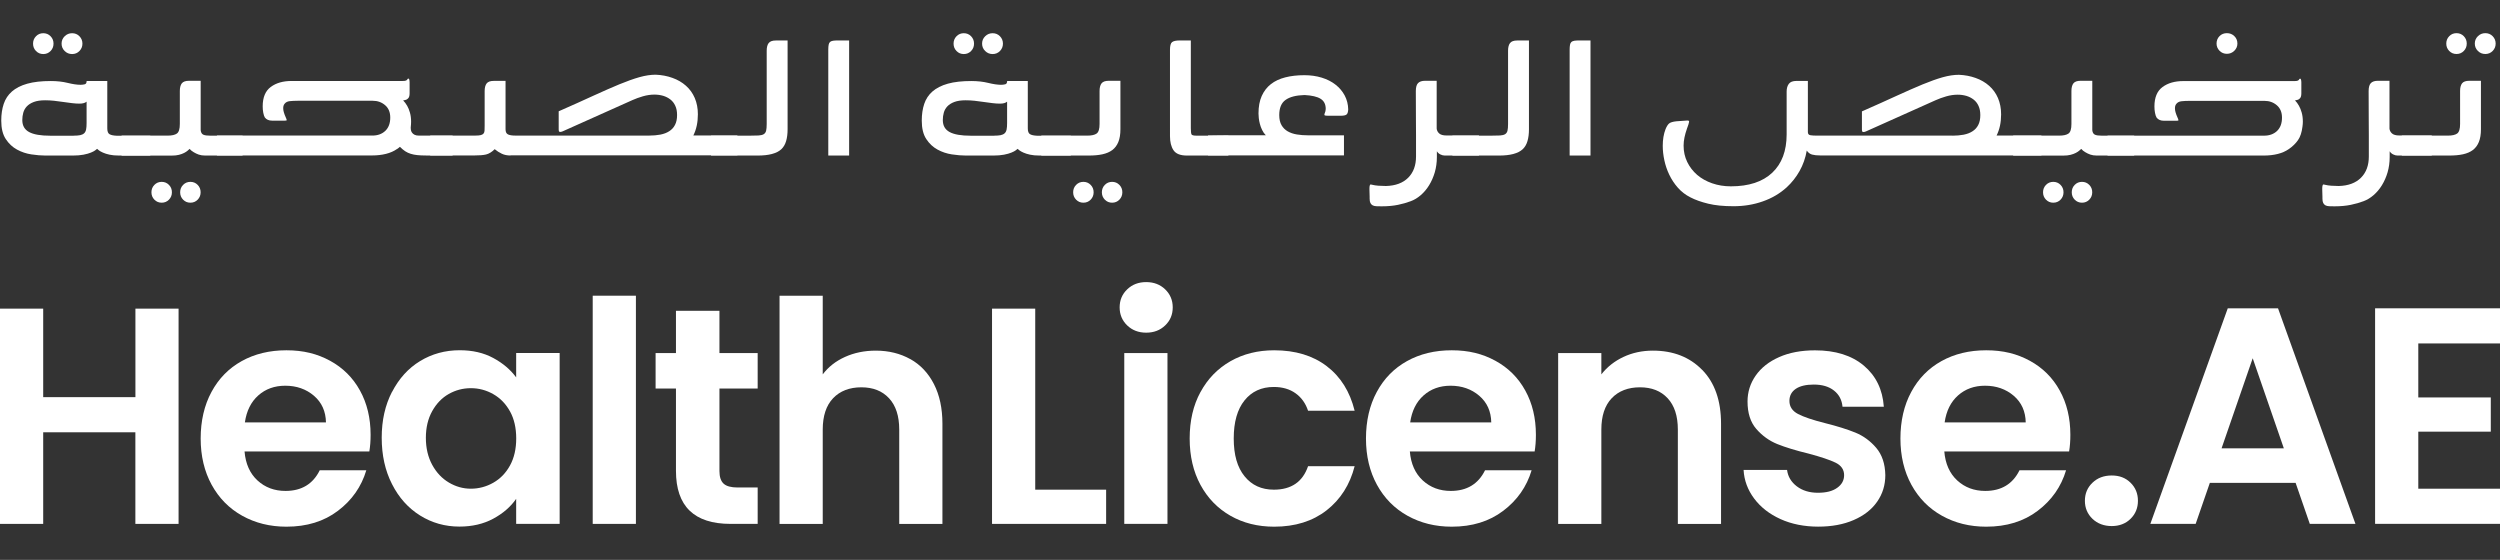
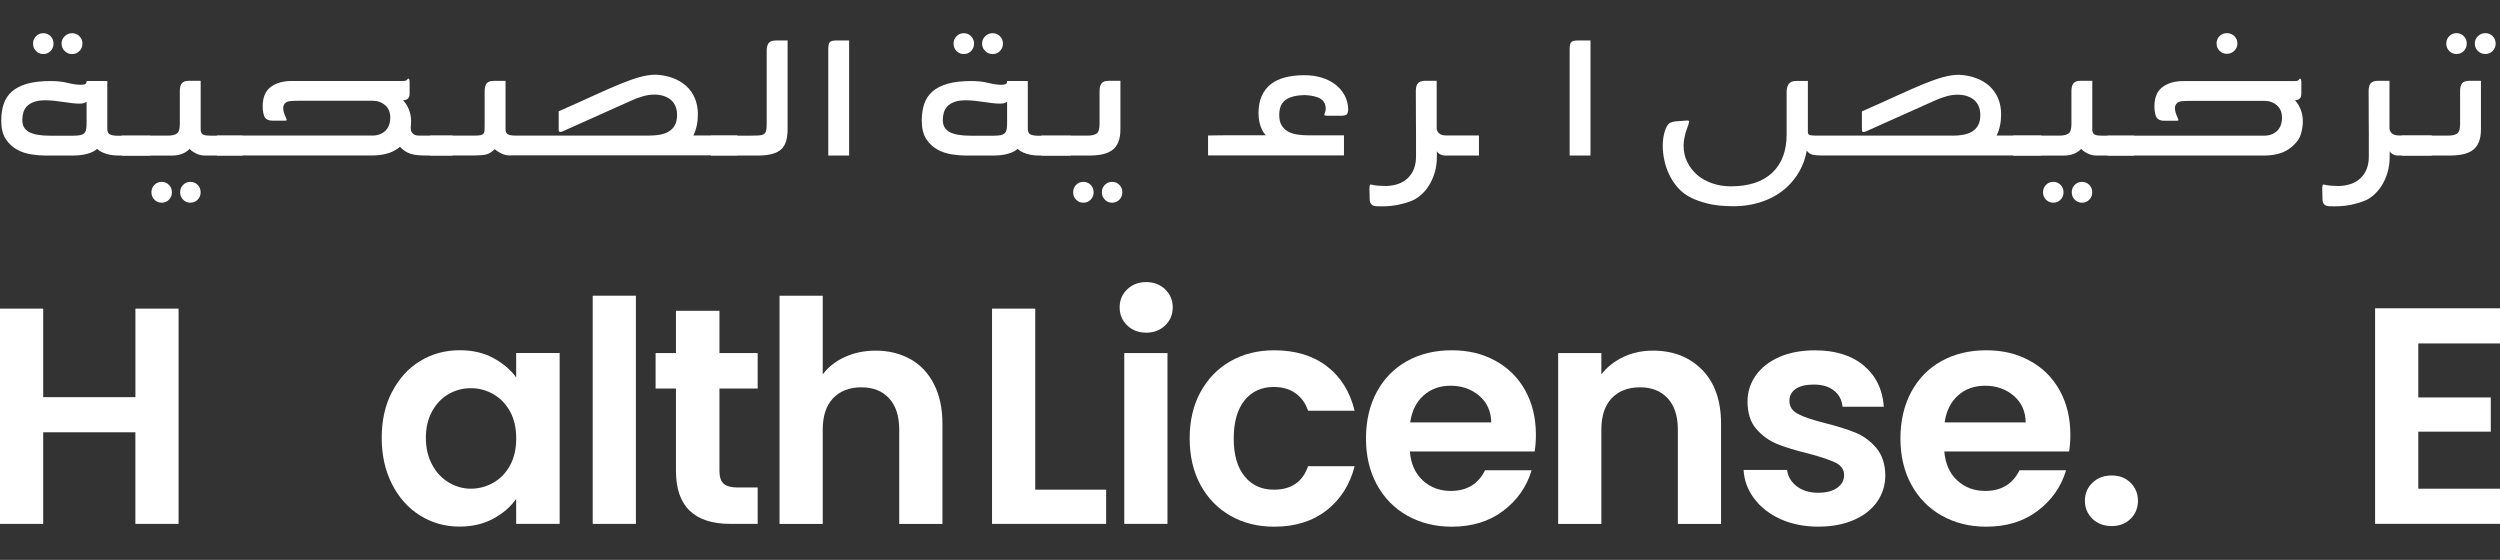
<svg xmlns="http://www.w3.org/2000/svg" id="Layer_1" viewBox="0 0 518 116">
  <rect x="0" y="0" width="518" height="116" fill="#333333" stroke="none" />
  <defs>
    <style>.cls-1{fill:#fff;stroke-width:0px;}</style>
  </defs>
  <path class="cls-1" d="m37,63.95v44.6h-8.95v-18.98H8.95v18.98H0v-44.6h8.95v18.34h19.11v-18.34h8.95Z" />
-   <path class="cls-1" d="m76.55,93.54h-25.88c.21,2.56,1.11,4.56,2.68,6.01,1.58,1.45,3.51,2.17,5.81,2.17,3.32,0,5.69-1.43,7.09-4.28h9.65c-1.02,3.41-2.98,6.21-5.88,8.4-2.9,2.2-6.45,3.29-10.67,3.29-3.41,0-6.46-.76-9.17-2.27-2.71-1.51-4.81-3.65-6.33-6.42-1.51-2.77-2.27-5.96-2.27-9.58s.74-6.88,2.24-9.65c1.49-2.77,3.58-4.9,6.26-6.39,2.68-1.49,5.77-2.24,9.27-2.24s6.38.72,9.04,2.17c2.66,1.45,4.73,3.5,6.2,6.17,1.47,2.66,2.2,5.72,2.2,9.17,0,1.28-.09,2.43-.26,3.45Zm-9.01-6.01c-.04-2.3-.87-4.14-2.49-5.53-1.62-1.38-3.6-2.08-5.94-2.08-2.22,0-4.08.67-5.59,2.01-1.51,1.34-2.44,3.21-2.78,5.59h16.8Z" />
  <path class="cls-1" d="m81.24,81.2c1.43-2.77,3.36-4.9,5.81-6.39,2.45-1.49,5.19-2.24,8.21-2.24,2.64,0,4.95.53,6.93,1.6,1.98,1.06,3.57,2.41,4.76,4.02v-5.05h9.01v35.4h-9.01v-5.18c-1.15,1.66-2.74,3.03-4.76,4.12-2.02,1.09-4.36,1.63-7,1.63-2.98,0-5.7-.77-8.15-2.3-2.45-1.53-4.39-3.69-5.81-6.49-1.43-2.79-2.14-6-2.14-9.62s.71-6.75,2.14-9.52Zm24.44,4.06c-.85-1.55-2-2.75-3.45-3.58-1.45-.83-3-1.25-4.66-1.25s-3.19.41-4.6,1.21-2.55,1.99-3.42,3.55c-.87,1.56-1.31,3.4-1.31,5.53s.44,3.99,1.31,5.59c.87,1.6,2.02,2.82,3.45,3.67,1.43.85,2.95,1.28,4.57,1.28s3.22-.42,4.66-1.25c1.45-.83,2.6-2.02,3.45-3.58.85-1.55,1.28-3.42,1.28-5.59s-.43-4.04-1.28-5.59Z" />
  <path class="cls-1" d="m131.76,61.27v47.28h-8.95v-47.28h8.95Z" />
  <path class="cls-1" d="m149.07,80.5v17.12c0,1.19.29,2.06.86,2.59.57.53,1.54.8,2.91.8h4.15v7.54h-5.62c-7.54,0-11.31-3.66-11.31-10.99v-17.06h-4.22v-7.35h4.22v-8.75h9.01v8.75h7.92v7.35h-7.92Z" />
  <path class="cls-1" d="m188.62,74.4c2.09,1.17,3.72,2.9,4.89,5.18,1.17,2.28,1.76,5.02,1.76,8.21v20.77h-8.95v-19.55c0-2.81-.7-4.97-2.11-6.49s-3.32-2.27-5.75-2.27-4.42.76-5.85,2.27c-1.43,1.51-2.14,3.67-2.14,6.49v19.55h-8.95v-47.28h8.95v16.29c1.15-1.53,2.68-2.74,4.6-3.61,1.92-.87,4.05-1.31,6.39-1.31,2.68,0,5.07.59,7.16,1.76Z" />
  <path class="cls-1" d="m214.49,101.46h14.7v7.09h-23.64v-44.6h8.95v37.51Z" />
  <path class="cls-1" d="m233.56,67.43c-1.04-1-1.57-2.25-1.57-3.74s.52-2.74,1.57-3.74c1.04-1,2.35-1.5,3.93-1.5s2.89.5,3.93,1.5c1.04,1,1.57,2.25,1.57,3.74s-.52,2.74-1.57,3.74c-1.04,1-2.35,1.5-3.93,1.5s-2.89-.5-3.93-1.5Zm8.34,5.72v35.4h-8.95v-35.4h8.95Z" />
  <path class="cls-1" d="m248.74,81.24c1.49-2.75,3.56-4.88,6.2-6.39,2.64-1.51,5.66-2.27,9.07-2.27,4.39,0,8.02,1.1,10.89,3.29,2.88,2.19,4.8,5.27,5.78,9.23h-9.65c-.51-1.53-1.37-2.74-2.59-3.61-1.21-.87-2.72-1.31-4.5-1.31-2.56,0-4.58.93-6.07,2.78-1.49,1.85-2.24,4.48-2.24,7.89s.74,5.98,2.24,7.83c1.49,1.85,3.51,2.78,6.07,2.78,3.62,0,5.98-1.62,7.09-4.86h9.65c-.98,3.83-2.92,6.88-5.81,9.14-2.9,2.26-6.52,3.39-10.86,3.39-3.41,0-6.43-.76-9.07-2.27-2.64-1.51-4.71-3.64-6.2-6.39-1.49-2.75-2.24-5.95-2.24-9.62s.74-6.87,2.24-9.62Z" />
  <path class="cls-1" d="m318,93.54h-25.88c.21,2.56,1.11,4.56,2.68,6.01,1.58,1.45,3.51,2.17,5.81,2.17,3.32,0,5.69-1.43,7.09-4.28h9.65c-1.02,3.41-2.98,6.21-5.88,8.4-2.9,2.2-6.45,3.29-10.67,3.29-3.41,0-6.46-.76-9.17-2.27-2.71-1.51-4.81-3.65-6.33-6.42-1.51-2.77-2.27-5.96-2.27-9.58s.74-6.88,2.24-9.65c1.49-2.77,3.58-4.9,6.26-6.39,2.68-1.49,5.77-2.24,9.27-2.24s6.38.72,9.04,2.17c2.66,1.45,4.73,3.5,6.2,6.17,1.47,2.66,2.2,5.72,2.2,9.17,0,1.28-.09,2.43-.26,3.45Zm-9.01-6.01c-.04-2.3-.87-4.14-2.49-5.53-1.62-1.38-3.6-2.08-5.94-2.08-2.22,0-4.08.67-5.59,2.01-1.51,1.34-2.44,3.21-2.78,5.59h16.8Z" />
  <path class="cls-1" d="m352.7,76.64c2.6,2.66,3.9,6.38,3.9,11.15v20.77h-8.95v-19.55c0-2.81-.7-4.97-2.11-6.49s-3.32-2.27-5.75-2.27-4.42.76-5.85,2.27c-1.43,1.51-2.14,3.67-2.14,6.49v19.55h-8.95v-35.4h8.95v4.41c1.19-1.53,2.72-2.74,4.57-3.61,1.85-.87,3.89-1.31,6.1-1.31,4.22,0,7.62,1.33,10.22,3.99Z" />
  <path class="cls-1" d="m368.93,107.56c-2.3-1.04-4.12-2.46-5.46-4.25-1.34-1.79-2.08-3.77-2.2-5.94h9.01c.17,1.36.84,2.49,2.01,3.39,1.17.89,2.63,1.34,4.38,1.34s3.04-.34,3.99-1.02c.96-.68,1.44-1.55,1.44-2.62,0-1.15-.59-2.01-1.76-2.59-1.17-.57-3.04-1.2-5.59-1.88-2.64-.64-4.8-1.3-6.49-1.98-1.68-.68-3.13-1.73-4.35-3.13s-1.82-3.3-1.82-5.69c0-1.96.56-3.75,1.69-5.37,1.13-1.62,2.75-2.9,4.86-3.83,2.11-.94,4.59-1.4,7.44-1.4,4.22,0,7.58,1.05,10.1,3.16,2.51,2.11,3.9,4.95,4.15,8.53h-8.56c-.13-1.41-.71-2.52-1.76-3.35-1.04-.83-2.44-1.25-4.19-1.25-1.62,0-2.87.3-3.74.89-.87.6-1.31,1.43-1.31,2.49,0,1.19.6,2.1,1.79,2.72,1.19.62,3.05,1.25,5.56,1.88,2.56.64,4.66,1.3,6.33,1.98,1.66.68,3.1,1.74,4.31,3.16,1.21,1.43,1.84,3.31,1.88,5.65,0,2.05-.56,3.88-1.69,5.5-1.13,1.62-2.75,2.89-4.86,3.8-2.11.92-4.57,1.37-7.38,1.37s-5.5-.52-7.8-1.57Z" />
  <path class="cls-1" d="m428.74,93.54h-25.88c.21,2.56,1.11,4.56,2.68,6.01,1.58,1.45,3.51,2.17,5.81,2.17,3.32,0,5.69-1.43,7.09-4.28h9.65c-1.02,3.41-2.98,6.21-5.88,8.4-2.9,2.2-6.45,3.29-10.67,3.29-3.41,0-6.46-.76-9.17-2.27-2.71-1.51-4.81-3.65-6.33-6.42-1.51-2.77-2.27-5.96-2.27-9.58s.74-6.88,2.24-9.65c1.49-2.77,3.58-4.9,6.26-6.39,2.68-1.49,5.77-2.24,9.27-2.24s6.38.72,9.04,2.17c2.66,1.45,4.73,3.5,6.2,6.17,1.47,2.66,2.2,5.72,2.2,9.17,0,1.28-.09,2.43-.26,3.45Zm-9.01-6.01c-.04-2.3-.87-4.14-2.49-5.53-1.62-1.38-3.6-2.08-5.94-2.08-2.22,0-4.08.67-5.59,2.01-1.51,1.34-2.44,3.21-2.78,5.59h16.8Z" />
  <path class="cls-1" d="m433.56,107.5c-1.04-1-1.57-2.25-1.57-3.74s.52-2.74,1.57-3.74c1.04-1,2.37-1.5,3.99-1.5s2.88.5,3.9,1.5c1.02,1,1.53,2.25,1.53,3.74s-.51,2.74-1.53,3.74c-1.02,1-2.32,1.5-3.9,1.5s-2.95-.5-3.99-1.5Z" />
-   <path class="cls-1" d="m475.64,100.05h-17.76l-2.94,8.5h-9.39l16.04-44.66h10.42l16.04,44.66h-9.46l-2.94-8.5Zm-2.43-7.16l-6.45-18.66-6.45,18.66h12.91Z" />
  <path class="cls-1" d="m501.07,71.17v11.18h15.02v7.09h-15.02v11.82h16.93v7.28h-25.88v-44.66h25.88v7.28h-16.93Z" />
  <path class="cls-1" d="m31.14,28.11v4.12h-6.48c-.76,0-1.41-.06-1.96-.18-.54-.12-1-.26-1.37-.43s-.65-.32-.84-.47c-.19-.15-.31-.25-.37-.31-.05.05-.18.16-.39.31-.2.15-.5.31-.9.47-.39.16-.9.31-1.53.43s-1.36.18-2.2.18h-5.71c-.87,0-1.83-.08-2.89-.24-1.06-.16-2.05-.49-2.98-1-.92-.5-1.7-1.23-2.32-2.17-.63-.95-.94-2.22-.94-3.82,0-1.3.17-2.46.51-3.47.34-1.02.91-1.88,1.71-2.58.8-.7,1.86-1.24,3.18-1.61,1.32-.37,2.94-.55,4.87-.55,1.28,0,2.45.13,3.5.39,1.06.26,1.94.39,2.65.39.3,0,.58-.03.86-.1.27-.06.41-.29.41-.68h4.28v9.82c0,.62.16,1.03.47,1.2.31.18.78.28,1.41.31h7.01Zm-15.89,0c.54,0,.99-.03,1.34-.1.35-.07.63-.2.84-.39s.34-.46.41-.8c.07-.34.1-.79.1-1.33v-4.43c-.3.27-.79.41-1.47.41-.46,0-.98-.03-1.55-.1-.57-.07-1.17-.15-1.79-.24-.62-.1-1.26-.18-1.92-.25-.65-.07-1.28-.1-1.87-.1-.95,0-1.73.12-2.34.35s-1.09.54-1.45.92c-.35.38-.6.82-.73,1.31-.14.49-.2,1-.2,1.52,0,1.15.47,1.97,1.41,2.48.94.51,2.4.76,4.38.76h4.85Zm-4.16-19.07c0,.6-.2,1.11-.61,1.53s-.91.63-1.51.63-1.1-.21-1.51-.63c-.41-.42-.61-.93-.61-1.53s.2-1.11.61-1.53c.41-.42.91-.63,1.51-.63s1.1.21,1.51.63.61.93.61,1.53Zm5.99,0c0,.6-.21,1.11-.62,1.53-.41.42-.92.63-1.52.63s-1.12-.21-1.54-.63c-.43-.42-.64-.93-.64-1.53s.21-1.11.64-1.53c.43-.42.94-.63,1.54-.63s1.11.21,1.52.63c.41.42.62.93.62,1.53Z" />
  <path class="cls-1" d="m25.19,32.22v-4.12h9.54c.87,0,1.51-.14,1.92-.43.41-.29.61-.95.61-1.98v-6.83c0-.71.14-1.24.41-1.59.27-.35.77-.53,1.48-.53h2.43v10.23c.05.49.24.8.55.94.31.14.78.2,1.41.2h6.72v4.12h-7.78c-.49,0-.93-.07-1.31-.2-.38-.14-.73-.3-1.03-.49-.33-.19-.62-.42-.86-.69-.11.11-.25.24-.43.39s-.41.3-.7.45c-.29.15-.64.28-1.07.39-.42.11-.92.16-1.49.16h-10.39Zm10.43,7.62c0,.6-.2,1.11-.61,1.53-.41.42-.91.63-1.51.63s-1.1-.21-1.51-.63c-.41-.42-.61-.93-.61-1.53s.2-1.11.61-1.53c.41-.42.91-.63,1.51-.63s1.1.21,1.51.63c.41.42.61.93.61,1.53Zm5.95,0c0,.6-.2,1.11-.61,1.53-.41.42-.91.63-1.51.63s-1.1-.21-1.51-.63c-.41-.42-.61-.93-.61-1.53s.2-1.11.61-1.53c.41-.42.91-.63,1.51-.63s1.1.21,1.51.63c.41.42.61.93.61,1.53Z" />
  <path class="cls-1" d="m83.55,20.83c.3.3.57.67.82,1.1.22.38.41.85.57,1.41s.24,1.19.24,1.9c0,.16,0,.33-.02.51-.01.18-.03.42-.06.72,0,.14.01.29.04.47.03.18.1.35.22.53.12.18.3.33.53.45.23.12.54.18.92.18h6.97v4.12h-5.54c-.68,0-1.27-.03-1.77-.08-.5-.05-.96-.14-1.37-.27s-.79-.3-1.14-.53c-.35-.23-.72-.54-1.1-.92-.11.08-.2.16-.29.24-.08.08-.18.15-.29.2-.65.46-1.42.8-2.3,1.02-.88.22-1.84.33-2.87.33h-32.16v-4.12h32.2c1.11,0,2.01-.33,2.69-.98.68-.66,1.02-1.57,1.02-2.75,0-1.09-.35-1.95-1.06-2.56-.71-.61-1.56-.92-2.57-.92h-15.57c-.62,0-1.17.03-1.63.08-.46.05-.82.23-1.06.54-.19.22-.29.52-.29.91,0,.27.04.55.12.82.11.38.24.73.39,1.05.15.32.22.53.22.64-.03.05-.16.08-.41.08h-2.61c-.68,0-1.18-.22-1.51-.65-.14-.22-.24-.54-.33-.98s-.12-.88-.12-1.34c0-1.85.56-3.19,1.67-4.01,1.11-.83,2.55-1.24,4.32-1.24h22.99c.3,0,.52-.02.65-.07.14-.04.23-.1.29-.18.05-.07.09-.13.12-.18.03-.04.08-.07.16-.07.05,0,.11.05.16.16.05.16.08.37.08.61v2.29c0,.54-.12.91-.37,1.1-.14.14-.3.23-.49.27-.19.04-.35.08-.49.1Z" />
  <path class="cls-1" d="m105.8,32.22c-.71,0-1.32-.12-1.83-.37-.52-.24-1.01-.56-1.47-.94-.6.6-1.2.96-1.79,1.1-.6.14-1.4.2-2.4.2h-9.17v-4.12h9.41c.46,0,.82-.03,1.08-.1.26-.07.45-.18.57-.33.12-.15.19-.36.2-.63s.02-.61.02-1.02v-7.13c0-.71.14-1.24.41-1.59.27-.35.76-.53,1.47-.53h2.45v10.03c0,.54.17.9.51,1.06.34.16.82.24,1.45.24h27.84c.81,0,1.58-.07,2.28-.2.71-.14,1.32-.37,1.83-.7.52-.33.92-.76,1.2-1.31.29-.55.43-1.23.43-2.05,0-.74-.12-1.37-.37-1.91-.24-.53-.58-.97-1.02-1.31-.44-.34-.93-.59-1.49-.76-.56-.16-1.16-.25-1.81-.25-.79,0-1.58.12-2.38.35-.8.23-1.53.5-2.18.79l-14.47,6.48c-.22.08-.37.12-.45.12s-.15-.01-.2-.04c-.11-.03-.16-.18-.16-.45v-3.79c2.72-1.2,5.1-2.26,7.15-3.21,2.05-.94,3.86-1.73,5.42-2.38,1.56-.64,2.95-1.14,4.16-1.48,1.21-.34,2.33-.51,3.36-.51,1.25.05,2.41.27,3.48.66,1.07.38,2,.92,2.79,1.62.79.7,1.4,1.54,1.83,2.54.43,1,.65,2.13.65,3.38,0,1.67-.31,3.13-.94,4.39h9.13v4.12h-46.99Z" />
  <path class="cls-1" d="m147.33,28.11h7.99c.79,0,1.41-.01,1.87-.04.46-.03.82-.12,1.06-.27.24-.15.41-.39.49-.71.08-.33.12-.79.12-1.39v-15.19c0-.71.14-1.24.41-1.59.27-.35.76-.53,1.47-.53h2.45v18.38c0,.95-.1,1.77-.31,2.47-.2.69-.54,1.26-1,1.69-.95.87-2.58,1.3-4.89,1.3h-9.66v-4.12Z" />
  <path class="cls-1" d="m171.62,32.22V10.26c0-.41.03-.74.08-1,.05-.26.15-.45.29-.57s.34-.2.62-.25c.27-.04.63-.06,1.07-.06h2.26v23.84h-4.32Z" />
  <path class="cls-1" d="m221.87,28.11v4.12h-6.48c-.76,0-1.41-.06-1.96-.18-.54-.12-1-.26-1.37-.43s-.65-.32-.84-.47c-.19-.15-.31-.25-.37-.31-.05.05-.18.16-.39.31-.2.15-.5.31-.9.47-.39.16-.9.31-1.53.43s-1.36.18-2.2.18h-5.71c-.87,0-1.83-.08-2.89-.24-1.06-.16-2.05-.49-2.98-1-.92-.5-1.7-1.23-2.32-2.17-.63-.95-.94-2.22-.94-3.82,0-1.3.17-2.46.51-3.47.34-1.02.91-1.88,1.71-2.58.8-.7,1.86-1.24,3.18-1.61,1.32-.37,2.94-.55,4.87-.55,1.28,0,2.45.13,3.5.39,1.06.26,1.94.39,2.65.39.3,0,.58-.03.86-.1.27-.06.41-.29.41-.68h4.28v9.82c0,.62.16,1.03.47,1.2.31.18.78.28,1.41.31h7.01Zm-15.89,0c.54,0,.99-.03,1.34-.1.35-.07.63-.2.84-.39s.34-.46.41-.8c.07-.34.1-.79.1-1.33v-4.43c-.3.27-.79.41-1.47.41-.46,0-.98-.03-1.55-.1-.57-.07-1.17-.15-1.79-.24-.62-.1-1.26-.18-1.92-.25-.65-.07-1.28-.1-1.87-.1-.95,0-1.73.12-2.34.35s-1.09.54-1.45.92c-.35.38-.6.82-.73,1.31-.14.49-.2,1-.2,1.52,0,1.15.47,1.97,1.41,2.48.94.51,2.4.76,4.38.76h4.85Zm-4.16-19.07c0,.6-.2,1.11-.61,1.53s-.91.63-1.51.63-1.1-.21-1.51-.63c-.41-.42-.61-.93-.61-1.53s.2-1.11.61-1.53c.41-.42.91-.63,1.51-.63s1.1.21,1.51.63.61.93.61,1.53Zm5.99,0c0,.6-.21,1.11-.62,1.53-.41.42-.92.63-1.52.63s-1.12-.21-1.54-.63c-.43-.42-.64-.93-.64-1.53s.21-1.11.64-1.53c.43-.42.94-.63,1.54-.63s1.11.21,1.52.63c.41.42.62.93.62,1.53Z" />
  <path class="cls-1" d="m215.76,32.22v-4.12h9.54c.87,0,1.51-.14,1.92-.43.41-.29.61-.95.61-1.98v-6.83c0-.71.14-1.24.41-1.59.27-.35.77-.53,1.48-.53h2.43v10.03c0,1.06-.14,1.94-.43,2.65-.29.71-.71,1.26-1.25,1.67-.55.41-1.23.7-2.05.88s-1.77.26-2.86.26h-9.78Zm10.84,7.62c0,.6-.2,1.11-.61,1.53-.41.42-.91.63-1.51.63s-1.1-.21-1.51-.63c-.41-.42-.61-.93-.61-1.53s.2-1.11.61-1.53c.41-.42.91-.63,1.51-.63s1.1.21,1.51.63c.41.42.61.93.61,1.53Zm5.95,0c0,.6-.2,1.11-.61,1.53-.41.42-.91.63-1.51.63s-1.1-.21-1.51-.63c-.41-.42-.61-.93-.61-1.53s.2-1.11.61-1.53c.41-.42.91-.63,1.51-.63s1.1.21,1.51.63c.41.42.61.93.61,1.53Z" />
-   <path class="cls-1" d="m254.52,28.11v4.12h-8.6c-1.36,0-2.28-.37-2.77-1.1s-.73-1.71-.73-2.93V10.34c0-.84.14-1.38.43-1.61s.82-.35,1.61-.35h2.28v18.17c0,.68.05,1.11.14,1.29s.44.27,1.04.27h6.6Z" />
  <path class="cls-1" d="m250.32,28.07c-.05,0,.08,0,.39,0s.75,0,1.3-.02c.56-.01,1.2-.02,1.92-.02h8.35c-.3-.3-.56-.66-.76-1.08-.21-.42-.36-.84-.47-1.26-.11-.42-.19-.83-.23-1.22-.04-.39-.06-.71-.06-.96,0-1.41.22-2.61.67-3.62.45-1,1.08-1.82,1.9-2.46.82-.64,1.81-1.1,2.98-1.4,1.17-.3,2.49-.45,3.95-.45,1.3,0,2.51.17,3.61.51,1.1.34,2.05.82,2.85,1.45.8.62,1.43,1.37,1.9,2.24.46.87.71,1.83.73,2.89-.03.54-.14.9-.35,1.06-.2.16-.59.25-1.16.25h-2.65c-.11,0-.26,0-.47-.02-.2-.01-.31-.08-.31-.19,0-.08.01-.15.04-.21.16-.36.24-.69.24-.99,0-.96-.35-1.66-1.06-2.1-.7-.44-1.81-.7-3.33-.78-1.76.05-3.07.39-3.94,1.02-.87.62-1.3,1.67-1.3,3.14,0,.84.16,1.54.47,2.08.31.54.74.97,1.28,1.28.54.31,1.17.53,1.9.65.72.12,1.5.18,2.34.18h7.42v4.16h-28.16v-4.16Z" />
  <path class="cls-1" d="m297.68,26.64c.03.38.2.71.51,1,.31.29.82.43,1.53.43h6.72v4.16h-7.09c-.3,0-.6-.08-.92-.24-.31-.16-.55-.38-.71-.65v1.22c0,1.11-.15,2.16-.43,3.14-.29.98-.68,1.87-1.17,2.67-.49.8-1.07,1.49-1.73,2.06-.66.57-1.35.99-2.09,1.26-.79.3-1.66.55-2.63.75-.96.2-2.1.31-3.4.31-.41,0-.77,0-1.08-.02-.31-.01-.57-.08-.77-.18-.2-.11-.36-.27-.47-.49-.11-.22-.16-.52-.16-.9v-.37c0-.22,0-.46-.02-.73-.01-.27-.02-.52-.02-.73v-.41c0-.05.01-.18.04-.39.03-.2.11-.31.24-.31.03,0,.15.03.37.08.3.08.7.14,1.2.18.5.04,1.03.06,1.57.06,1.98-.05,3.52-.63,4.6-1.71,1.09-1.09,1.63-2.55,1.63-4.4v-4.34c0-.99,0-2.23-.02-3.73-.01-1.49-.02-3.33-.02-5.5,0-.79.16-1.34.47-1.65.31-.31.79-.47,1.42-.47h2.43v9.9Z" />
-   <path class="cls-1" d="m300.94,28.11h7.99c.79,0,1.41-.01,1.87-.04.46-.03.82-.12,1.06-.27.24-.15.41-.39.49-.71.08-.33.12-.79.12-1.39v-15.19c0-.71.14-1.24.41-1.59.27-.35.76-.53,1.47-.53h2.45v18.38c0,.95-.1,1.77-.31,2.47-.2.69-.54,1.26-1,1.69-.95.87-2.58,1.3-4.89,1.3h-9.66v-4.12Z" />
  <path class="cls-1" d="m325.23,32.22V10.26c0-.41.03-.74.08-1,.05-.26.15-.45.29-.57s.34-.2.62-.25c.27-.04.63-.06,1.07-.06h2.26v23.84h-4.32Z" />
  <path class="cls-1" d="m404.58,28.11c.82,0,1.58-.07,2.28-.2.71-.14,1.32-.37,1.83-.7.52-.33.92-.76,1.2-1.31.29-.55.43-1.23.43-2.05,0-.74-.12-1.37-.37-1.91-.24-.53-.58-.97-1.02-1.31-.44-.34-.93-.59-1.49-.76-.56-.16-1.16-.25-1.81-.25-.79,0-1.58.12-2.38.35-.8.23-1.53.5-2.18.79l-14.47,6.48c-.22.08-.37.12-.45.12s-.15-.01-.2-.04c-.11-.03-.16-.18-.16-.45v-3.79c2.72-1.2,5.1-2.26,7.15-3.21,2.05-.94,3.86-1.73,5.42-2.38,1.56-.64,2.95-1.14,4.16-1.48,1.21-.34,2.33-.51,3.36-.51,1.25.05,2.41.27,3.48.66,1.07.38,2,.92,2.79,1.62.79.7,1.4,1.54,1.83,2.54.43,1,.65,2.13.65,3.38,0,1.67-.31,3.13-.94,4.39h9.29v4.12h-45.85c-.68,0-1.24-.06-1.67-.18-.44-.12-.8-.4-1.1-.83-.27,1.55-.77,2.96-1.49,4.24-.72,1.28-1.61,2.4-2.67,3.38-1.41,1.28-3.06,2.25-4.95,2.91-1.89.67-3.91,1-6.05,1s-3.78-.17-5.24-.52c-1.45-.35-2.7-.79-3.73-1.33-1.01-.51-1.87-1.18-2.59-2-.72-.82-1.31-1.72-1.77-2.68-.46-.96-.8-1.96-1.02-3-.22-1.03-.33-2.02-.33-2.98,0-1.3.19-2.46.58-3.46.22-.54.46-.93.72-1.16.26-.23.78-.39,1.54-.47l1.15-.08,1.14-.08c.14,0,.23.03.29.08.03.03.04.1.04.2,0,.08-.05.26-.14.55-.1.29-.2.58-.31.88-.22.63-.39,1.23-.51,1.81-.12.58-.18,1.15-.18,1.69,0,1.22.25,2.35.75,3.38s1.19,1.92,2.05,2.67c.87.75,1.91,1.33,3.11,1.75,1.21.42,2.5.63,3.89.63,3.71,0,6.57-.94,8.56-2.81,1.99-1.88,2.99-4.52,2.99-7.95v-8.88c0-.65.15-1.18.45-1.59.3-.41.83-.61,1.59-.61h2.36v10.6c0,.38.18.6.53.65.35.06.77.08,1.26.08h28.16Z" />
  <path class="cls-1" d="m417.13,32.22v-4.12h9.54c.87,0,1.51-.14,1.92-.43.41-.29.61-.95.61-1.98v-6.83c0-.71.14-1.24.41-1.59.27-.35.77-.53,1.48-.53h2.43v10.23c.05.49.24.8.55.94.31.14.78.2,1.41.2h6.72v4.12h-7.78c-.49,0-.93-.07-1.31-.2-.38-.14-.73-.3-1.03-.49-.33-.19-.62-.42-.86-.69-.11.11-.25.24-.43.39s-.41.3-.7.45c-.29.15-.64.28-1.07.39-.42.11-.92.16-1.49.16h-10.39Zm10.43,7.62c0,.6-.2,1.11-.61,1.53-.41.42-.91.63-1.51.63s-1.1-.21-1.51-.63c-.41-.42-.61-.93-.61-1.53s.2-1.11.61-1.53c.41-.42.91-.63,1.51-.63s1.1.21,1.51.63c.41.42.61.93.61,1.53Zm5.95,0c0,.6-.2,1.11-.61,1.53-.41.42-.91.63-1.51.63s-1.1-.21-1.51-.63c-.41-.42-.61-.93-.61-1.53s.2-1.11.61-1.53c.41-.42.91-.63,1.51-.63s1.1.21,1.51.63c.41.42.61.93.61,1.53Z" />
  <path class="cls-1" d="m475.53,20.81c.3.3.57.67.81,1.1.22.38.41.85.57,1.41.16.56.24,1.19.24,1.9,0,.16,0,.33-.02.49-.01.16-.03.34-.06.53-.14,1.17-.44,2.1-.92,2.79-.48.69-1.11,1.31-1.9,1.85-.65.46-1.42.8-2.3,1.02-.88.22-1.84.33-2.87.33h-32.4v-4.12h32.44c1.11,0,2.01-.33,2.69-.98.68-.66,1.02-1.57,1.02-2.75,0-1.09-.35-1.95-1.06-2.56-.71-.61-1.56-.92-2.57-.92h-15.57c-.63,0-1.17.03-1.63.08-.46.05-.81.23-1.06.54-.19.22-.29.52-.29.91,0,.27.04.55.12.82.11.38.24.73.39,1.05.15.32.22.53.22.64-.03.05-.16.08-.41.08h-2.61c-.68,0-1.18-.22-1.51-.65-.14-.22-.24-.54-.33-.98s-.12-.88-.12-1.34c0-1.85.56-3.19,1.67-4.01,1.11-.83,2.55-1.24,4.32-1.24h22.99c.3,0,.52-.02.65-.07.14-.04.23-.1.29-.18.05-.07.09-.13.12-.18.03-.04.08-.07.16-.07.05,0,.11.05.16.16.05.16.08.37.08.61v2.28c0,.54-.12.91-.37,1.1-.14.14-.3.22-.49.26-.19.04-.35.08-.49.1Zm-16.26-11.78c0-.62.21-1.14.62-1.55.41-.41.92-.61,1.52-.61s1.12.2,1.54.61c.43.41.64.92.64,1.55,0,.57-.21,1.07-.64,1.49-.43.42-.94.63-1.54.63s-1.11-.21-1.52-.63c-.41-.42-.62-.92-.62-1.49Z" />
  <path class="cls-1" d="m495.1,26.64c.03.38.2.71.51,1,.31.29.82.43,1.53.43h6.72v4.16h-7.09c-.3,0-.6-.08-.92-.24-.31-.16-.55-.38-.71-.65v1.22c0,1.11-.15,2.16-.43,3.14-.29.98-.68,1.87-1.17,2.67-.49.8-1.07,1.49-1.73,2.06-.66.57-1.35.99-2.09,1.26-.79.3-1.66.55-2.63.75-.96.2-2.1.31-3.4.31-.41,0-.77,0-1.08-.02-.31-.01-.57-.08-.77-.18-.2-.11-.36-.27-.47-.49-.11-.22-.16-.52-.16-.9v-.37c0-.22,0-.46-.02-.73-.01-.27-.02-.52-.02-.73v-.41c0-.05.01-.18.04-.39.03-.2.11-.31.24-.31.03,0,.15.03.37.08.3.08.7.14,1.2.18.5.04,1.03.06,1.57.06,1.98-.05,3.52-.63,4.6-1.71,1.09-1.09,1.63-2.55,1.63-4.4v-4.34c0-.99,0-2.23-.02-3.73-.01-1.49-.02-3.33-.02-5.5,0-.79.16-1.34.47-1.65.31-.31.79-.47,1.42-.47h2.43v9.9Z" />
  <path class="cls-1" d="m497.66,32.22v-4.12h9.54c.87,0,1.51-.14,1.92-.43.41-.29.61-.95.61-1.98v-6.83c0-.71.14-1.24.41-1.59.27-.35.77-.53,1.48-.53h2.43v10.03c0,1.06-.14,1.94-.43,2.65-.29.71-.71,1.26-1.25,1.67-.55.41-1.23.7-2.05.88s-1.77.26-2.86.26h-9.78Zm13.45-23.19c0,.6-.2,1.11-.61,1.53-.41.42-.91.63-1.51.63s-1.1-.21-1.51-.63c-.41-.42-.61-.93-.61-1.53s.2-1.11.61-1.53c.41-.42.91-.63,1.51-.63s1.1.21,1.51.63c.41.42.61.93.61,1.53Zm5.99,0c0,.6-.21,1.11-.62,1.53-.41.42-.92.63-1.52.63s-1.12-.21-1.54-.63-.64-.93-.64-1.53.21-1.11.64-1.53.94-.63,1.54-.63,1.11.21,1.52.63c.41.42.62.93.62,1.53Z" />
</svg>